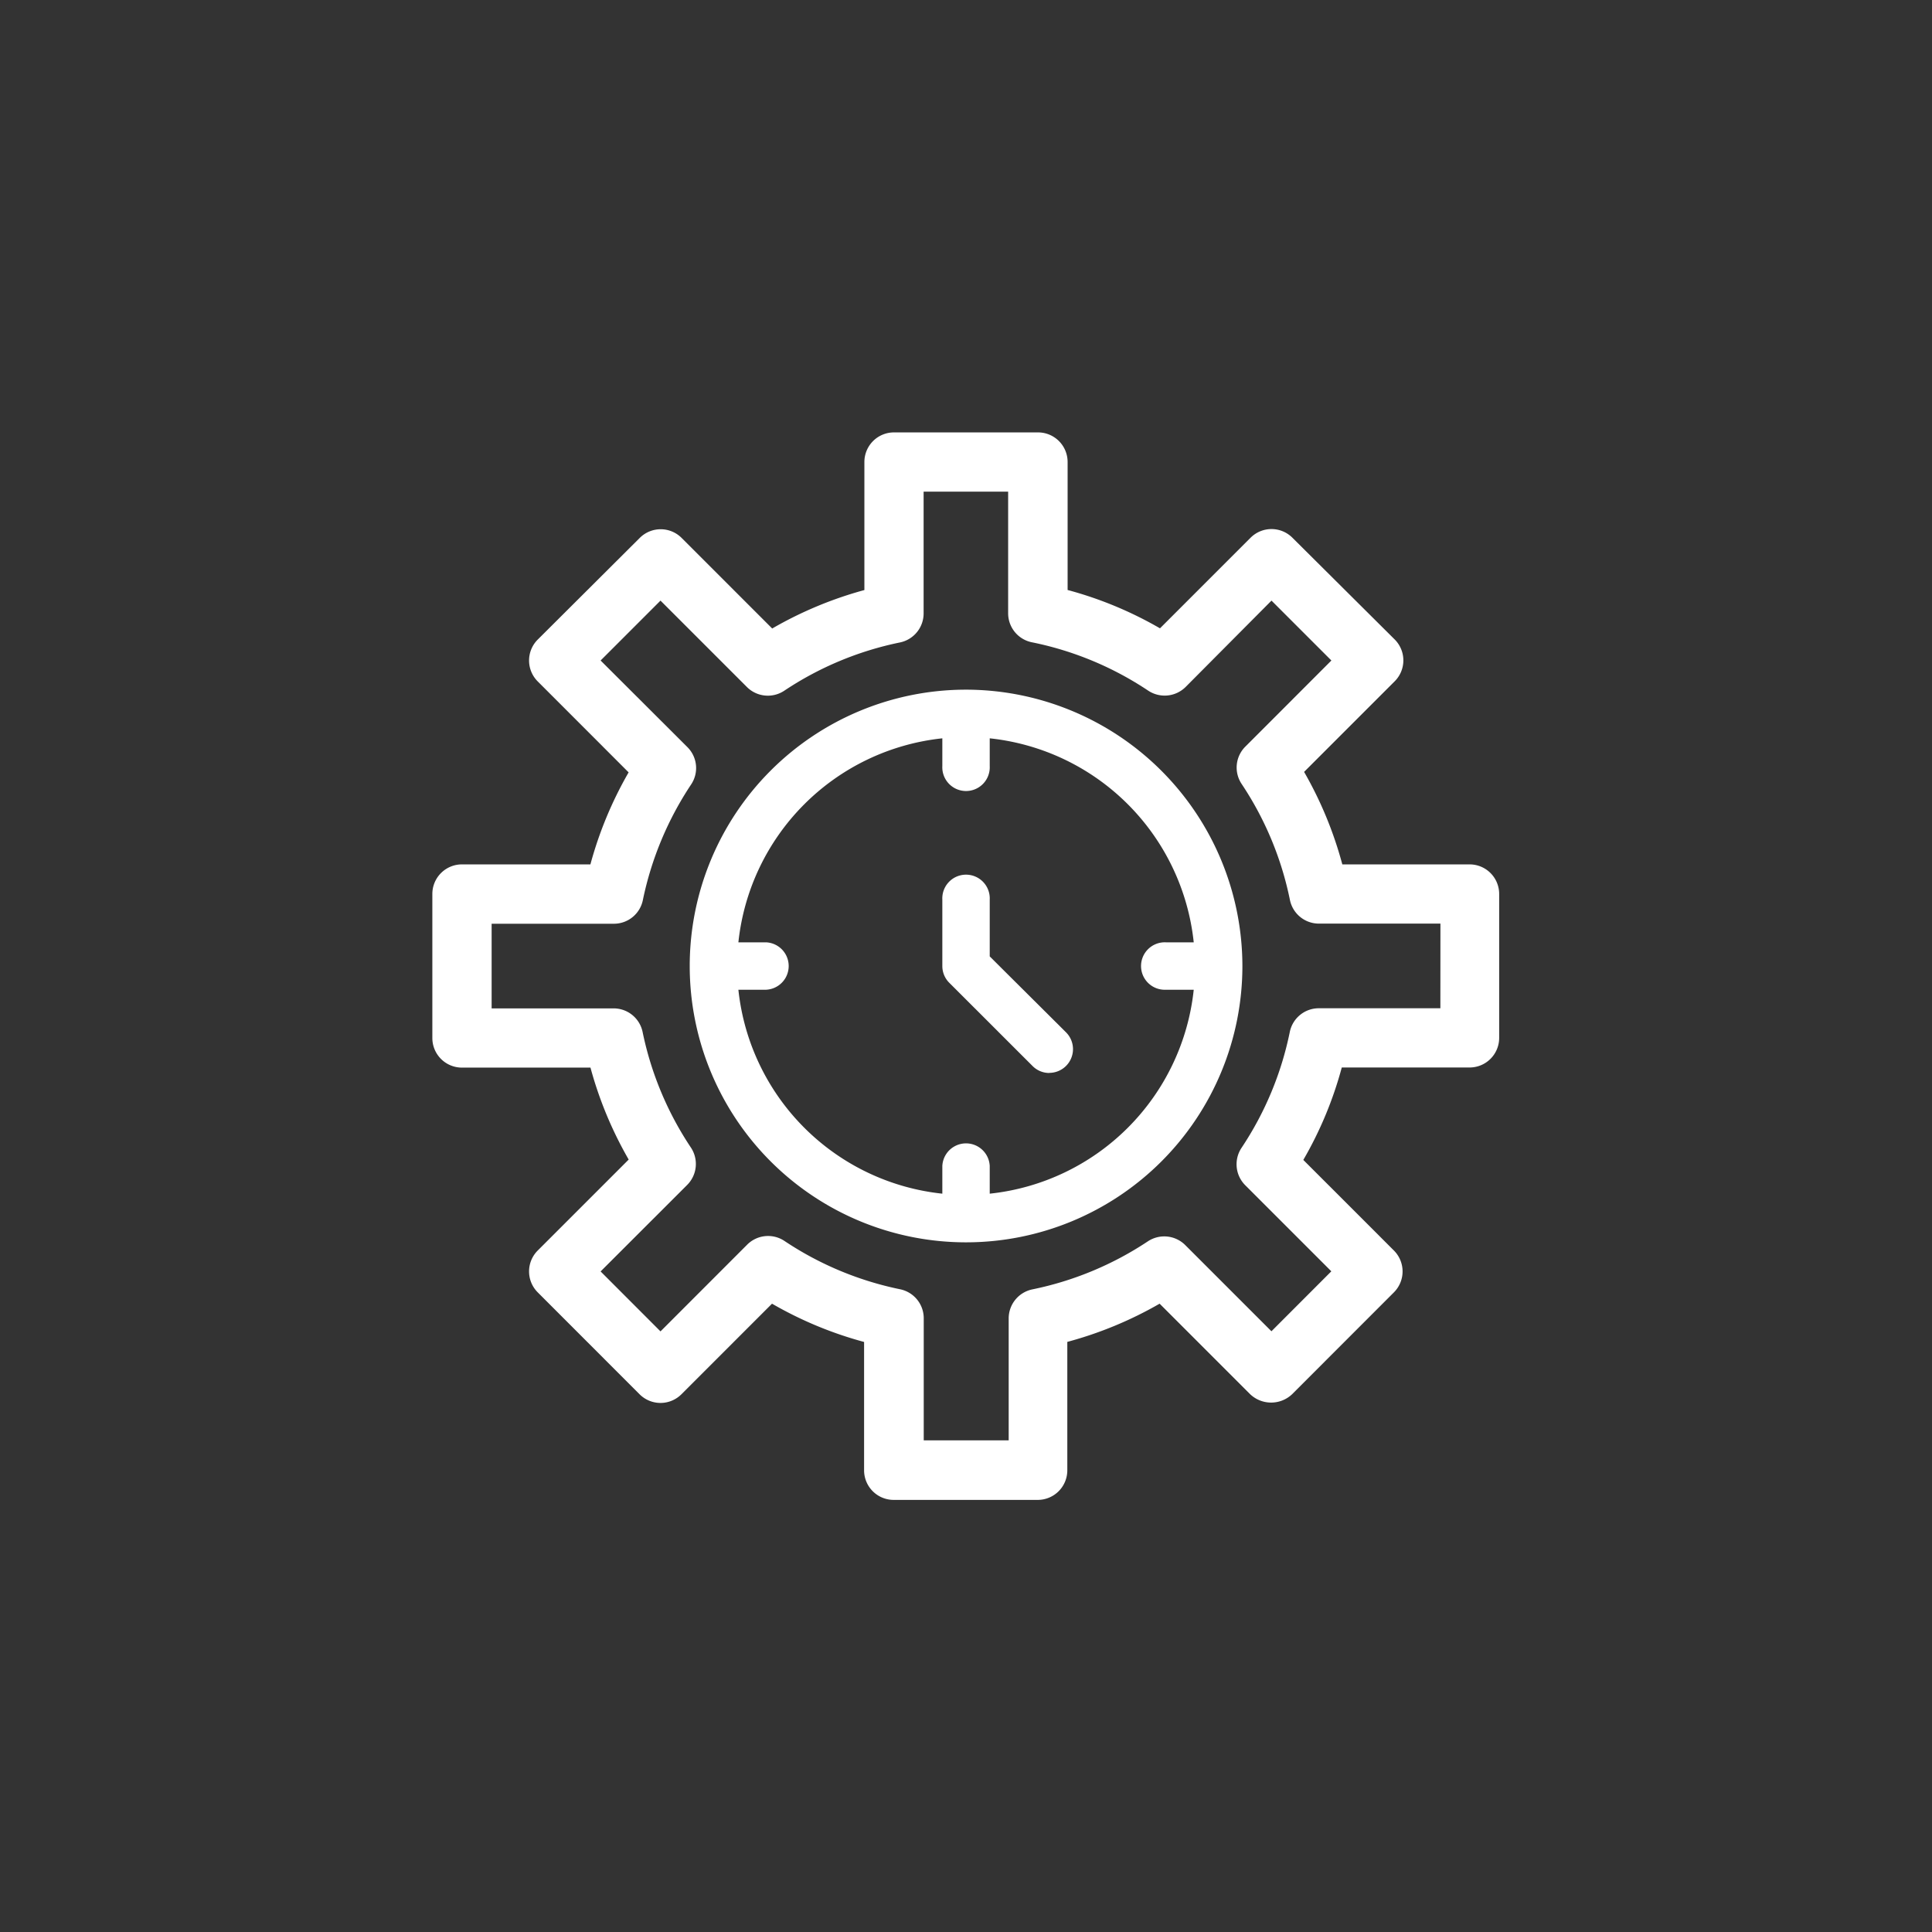
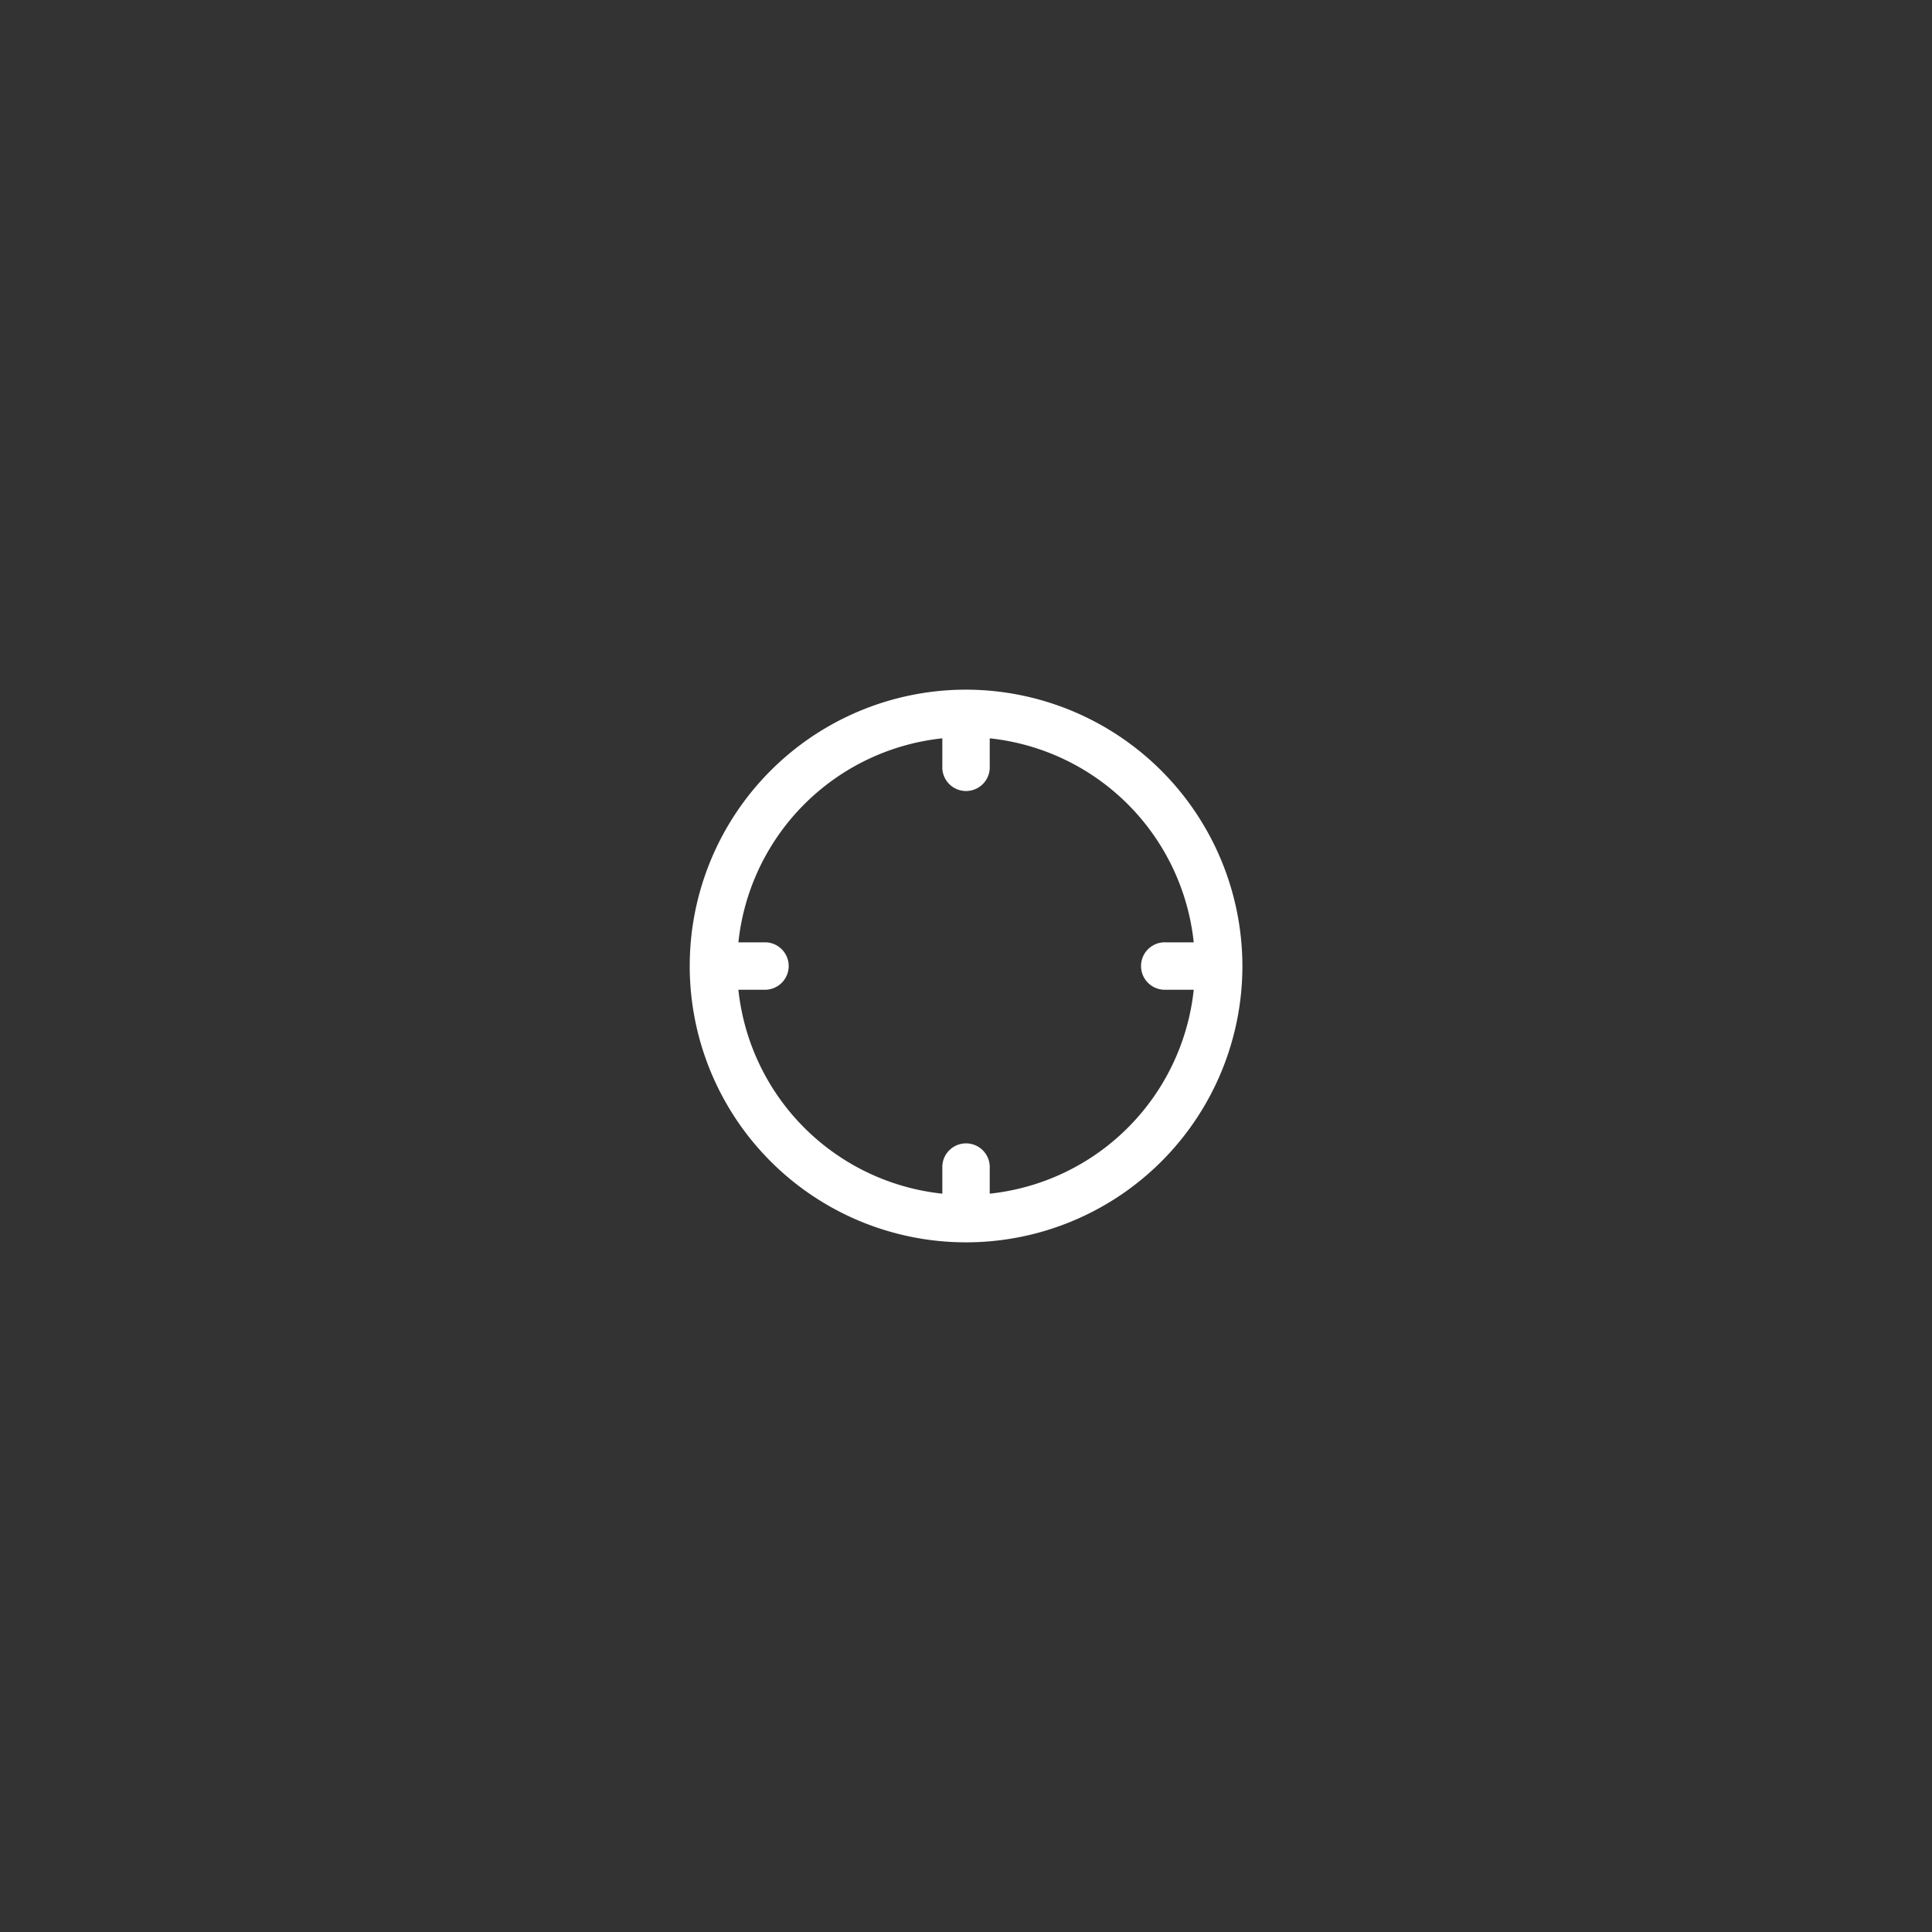
<svg xmlns="http://www.w3.org/2000/svg" id="katman_1" data-name="katman 1" viewBox="0 0 320 320">
  <rect x="0" y="0" width="320" height="320" fill="#333333" stroke="none" />
  <defs>
    <style>.cls-1{fill:#fff;}</style>
  </defs>
-   <path class="cls-1" d="M243.48,143.17H222.33A64,64,0,0,0,216,127.85l15-15a4.9,4.9,0,0,0,0-6.94L214.07,89.07a4.9,4.9,0,0,0-6.94,0l-15,15a63.19,63.19,0,0,0-15.3-6.35V76.53a4.9,4.9,0,0,0-4.9-4.91H148.07a4.9,4.9,0,0,0-4.9,4.91v21.2a64.11,64.11,0,0,0-15.27,6.37l-15-15a4.9,4.9,0,0,0-6.94,0L89.07,105.93a4.9,4.9,0,0,0,0,6.94l15.05,15.06a63.85,63.85,0,0,0-6.33,15.24H76.52a4.9,4.9,0,0,0-4.91,4.9v23.86a4.9,4.9,0,0,0,4.91,4.9H97.8a64,64,0,0,0,6.33,15.23L89.07,207.12a4.9,4.9,0,0,0,0,6.94l16.86,16.87a4.9,4.9,0,0,0,6.94,0l15-15a63.31,63.31,0,0,0,15.25,6.34v21.25a4.9,4.9,0,0,0,4.9,4.91h23.86a4.9,4.9,0,0,0,4.9-4.91V222.26a63.79,63.79,0,0,0,15.29-6.33l15,15a5.05,5.05,0,0,0,6.94,0l16.86-16.87a4.9,4.9,0,0,0,0-6.94l-15-15a63.09,63.09,0,0,0,6.37-15.31h21.16a4.9,4.9,0,0,0,4.91-4.9V148.07A4.9,4.9,0,0,0,243.48,143.17ZM238.57,167H218.44a4.9,4.9,0,0,0-4.81,3.93,54,54,0,0,1-8,19.2,4.91,4.91,0,0,0,.62,6.18l14.26,14.26-9.92,9.93-14.28-14.28a4.92,4.92,0,0,0-6.18-.62A54.1,54.1,0,0,1,171,213.56a4.91,4.91,0,0,0-3.93,4.81v20.2H153V218.35a4.9,4.9,0,0,0-3.93-4.81,54,54,0,0,1-19.14-8,4.89,4.89,0,0,0-6.18.62L109.4,220.52l-9.92-9.93,14.34-14.33a4.91,4.91,0,0,0,.62-6.18,54.09,54.09,0,0,1-8-19.13,4.9,4.9,0,0,0-4.81-3.93H81.43V153h20.25a4.89,4.89,0,0,0,4.8-3.93,54.45,54.45,0,0,1,8-19.15,4.89,4.89,0,0,0-.62-6.17L99.48,109.4l9.92-9.92,14.31,14.31a4.91,4.91,0,0,0,6.18.62,54,54,0,0,1,19.17-8,4.91,4.91,0,0,0,3.92-4.81V81.43h14v20.16A4.9,4.9,0,0,0,171,106.4a53.86,53.86,0,0,1,19.19,8,4.93,4.93,0,0,0,6.19-.62L210.6,99.48l9.92,9.92-14.25,14.26a4.89,4.89,0,0,0-.62,6.18,54,54,0,0,1,8,19.21,4.9,4.9,0,0,0,4.81,3.93h20.12Z" />
-   <path class="cls-1" d="M173.8,177.72a3.9,3.9,0,0,1-2.77-1.15l-13.8-13.79a3.91,3.91,0,0,1-1.15-2.78V149a3.93,3.93,0,1,1,7.85,0v9.41L176.58,171a3.93,3.93,0,0,1-2.78,6.7Z" />
  <path class="cls-1" d="M160,114.23A45.77,45.77,0,1,0,205.78,160,45.83,45.83,0,0,0,160,114.23Zm3.93,83.48v-4.6a3.93,3.93,0,0,0-7.85,0v4.6a38,38,0,0,1-33.78-33.78h4.6a3.93,3.93,0,0,0,0-7.85h-4.6a38,38,0,0,1,33.78-33.79v4.6a3.93,3.93,0,1,0,7.85,0v-4.6a38,38,0,0,1,33.79,33.79h-4.6a3.93,3.93,0,1,0,0,7.85h4.6A38,38,0,0,1,163.93,197.71Z" />
</svg>